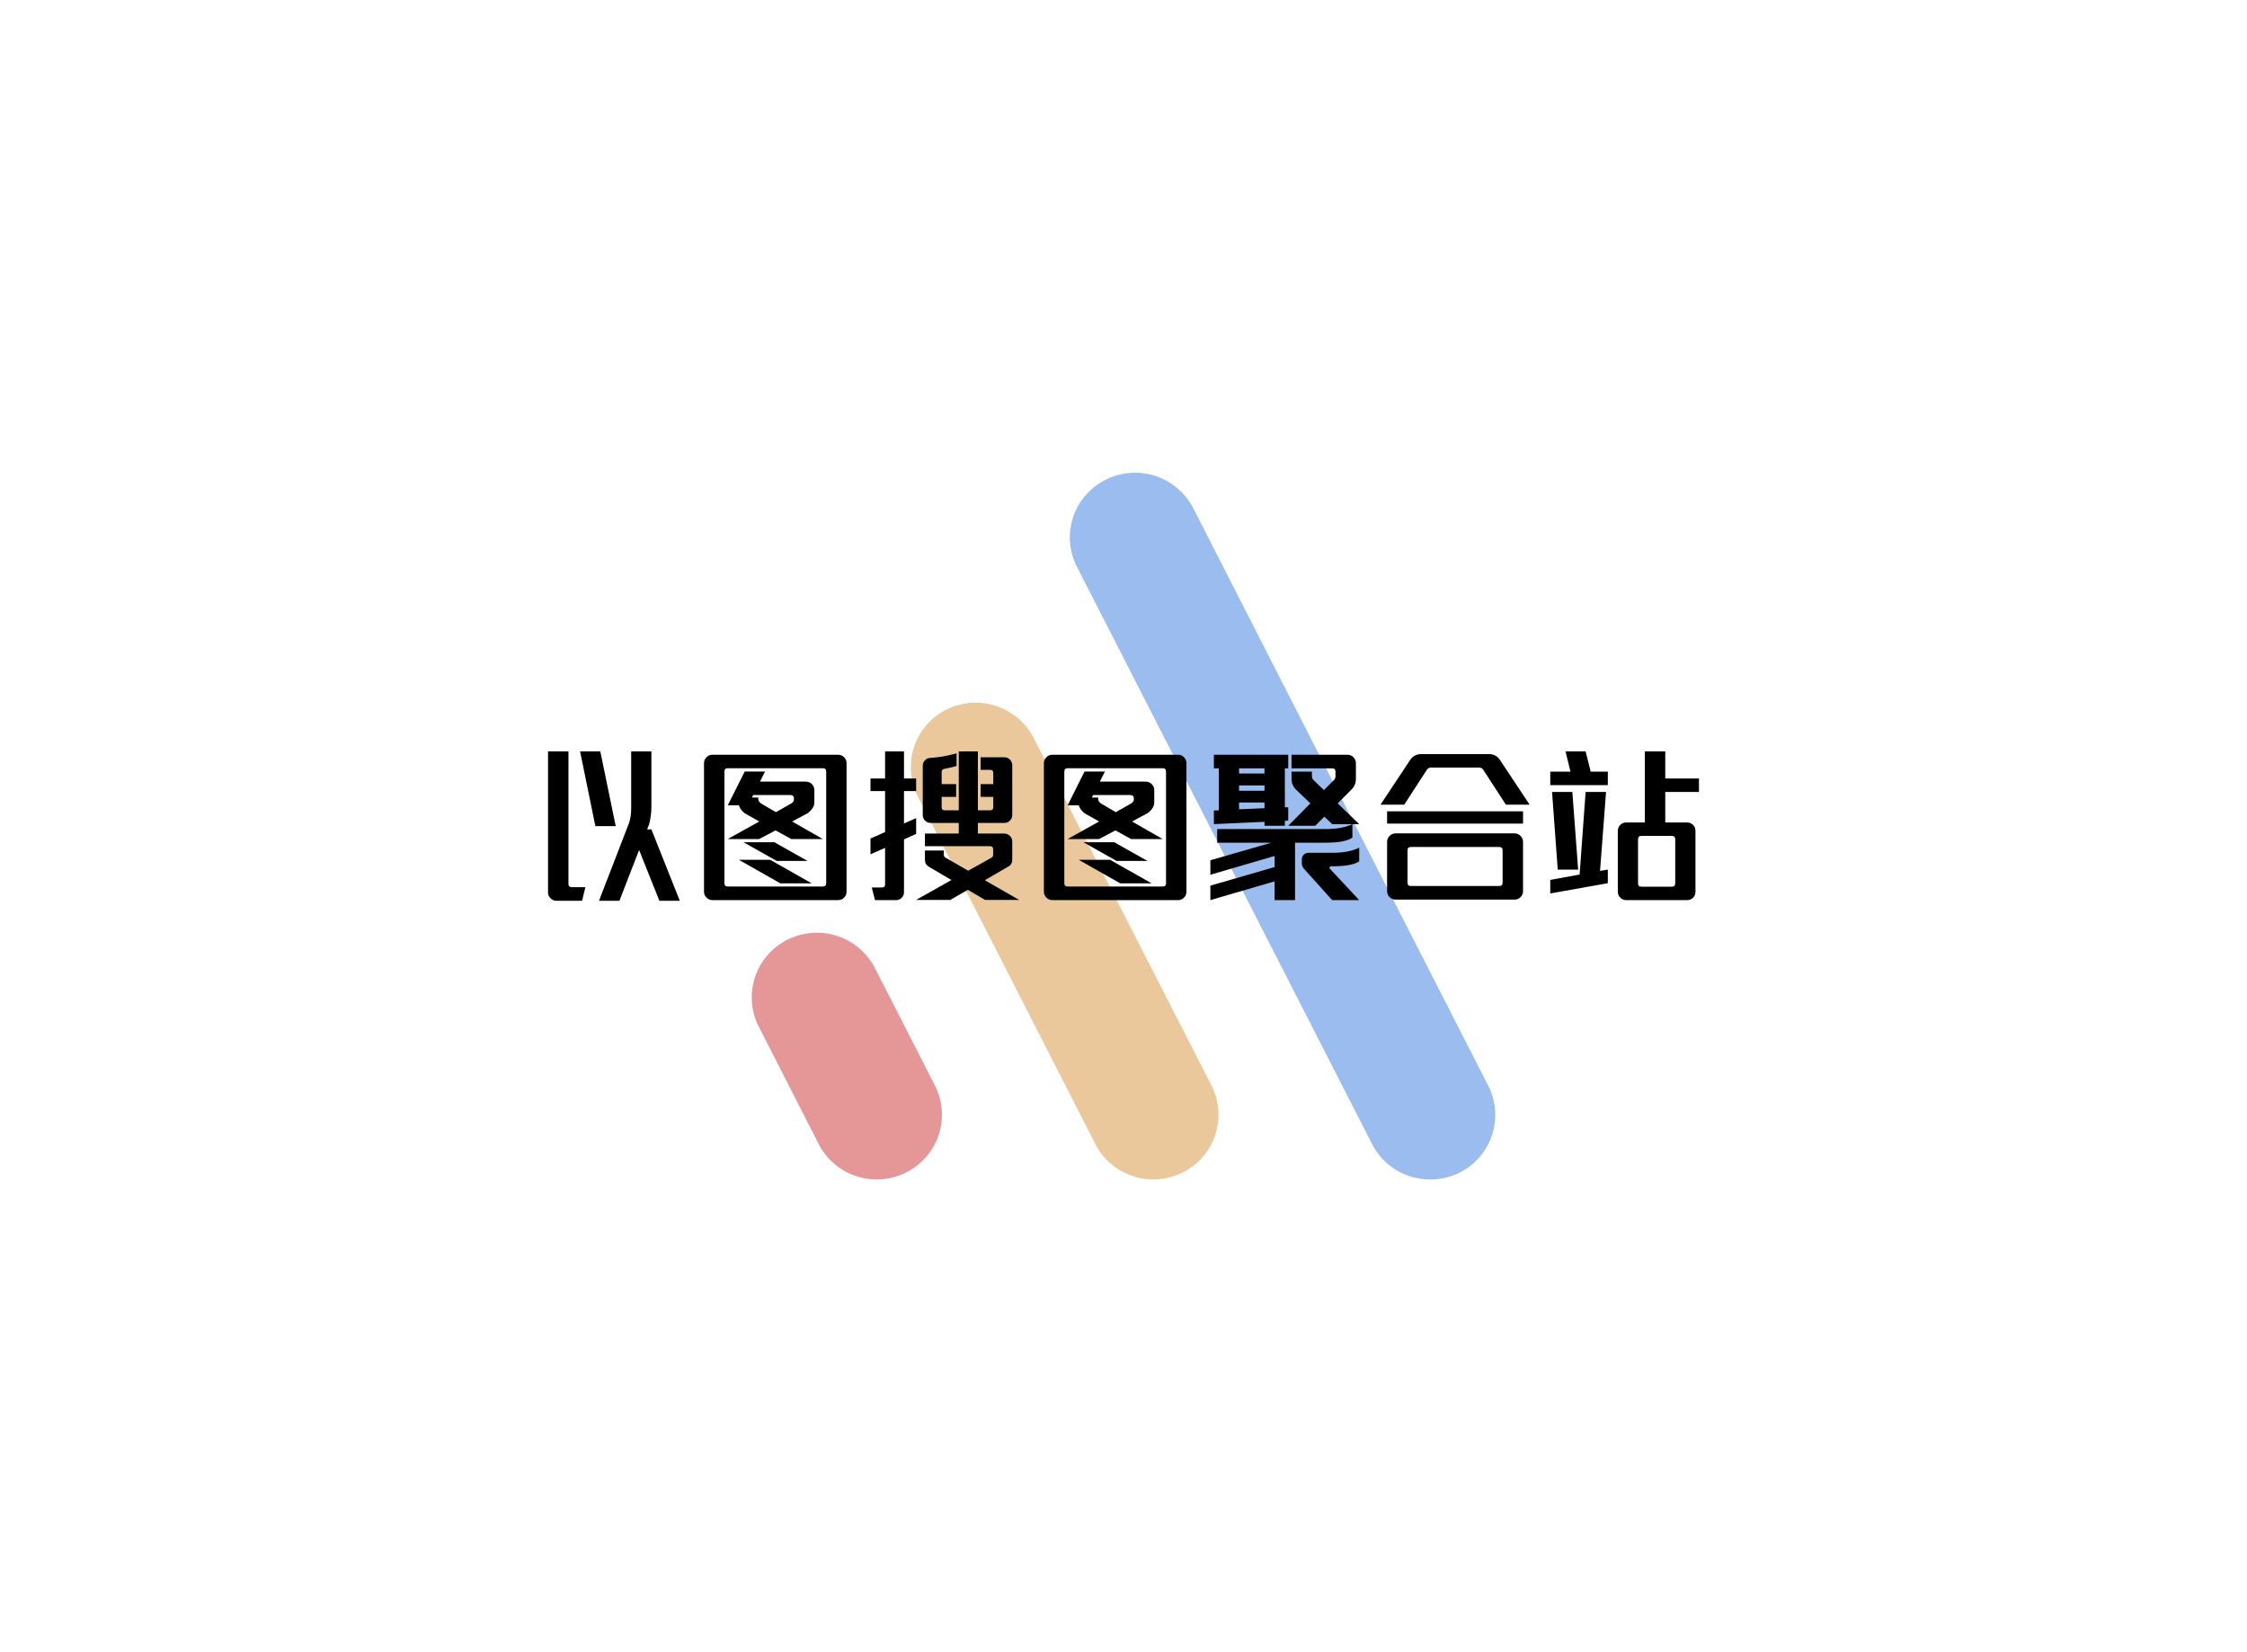
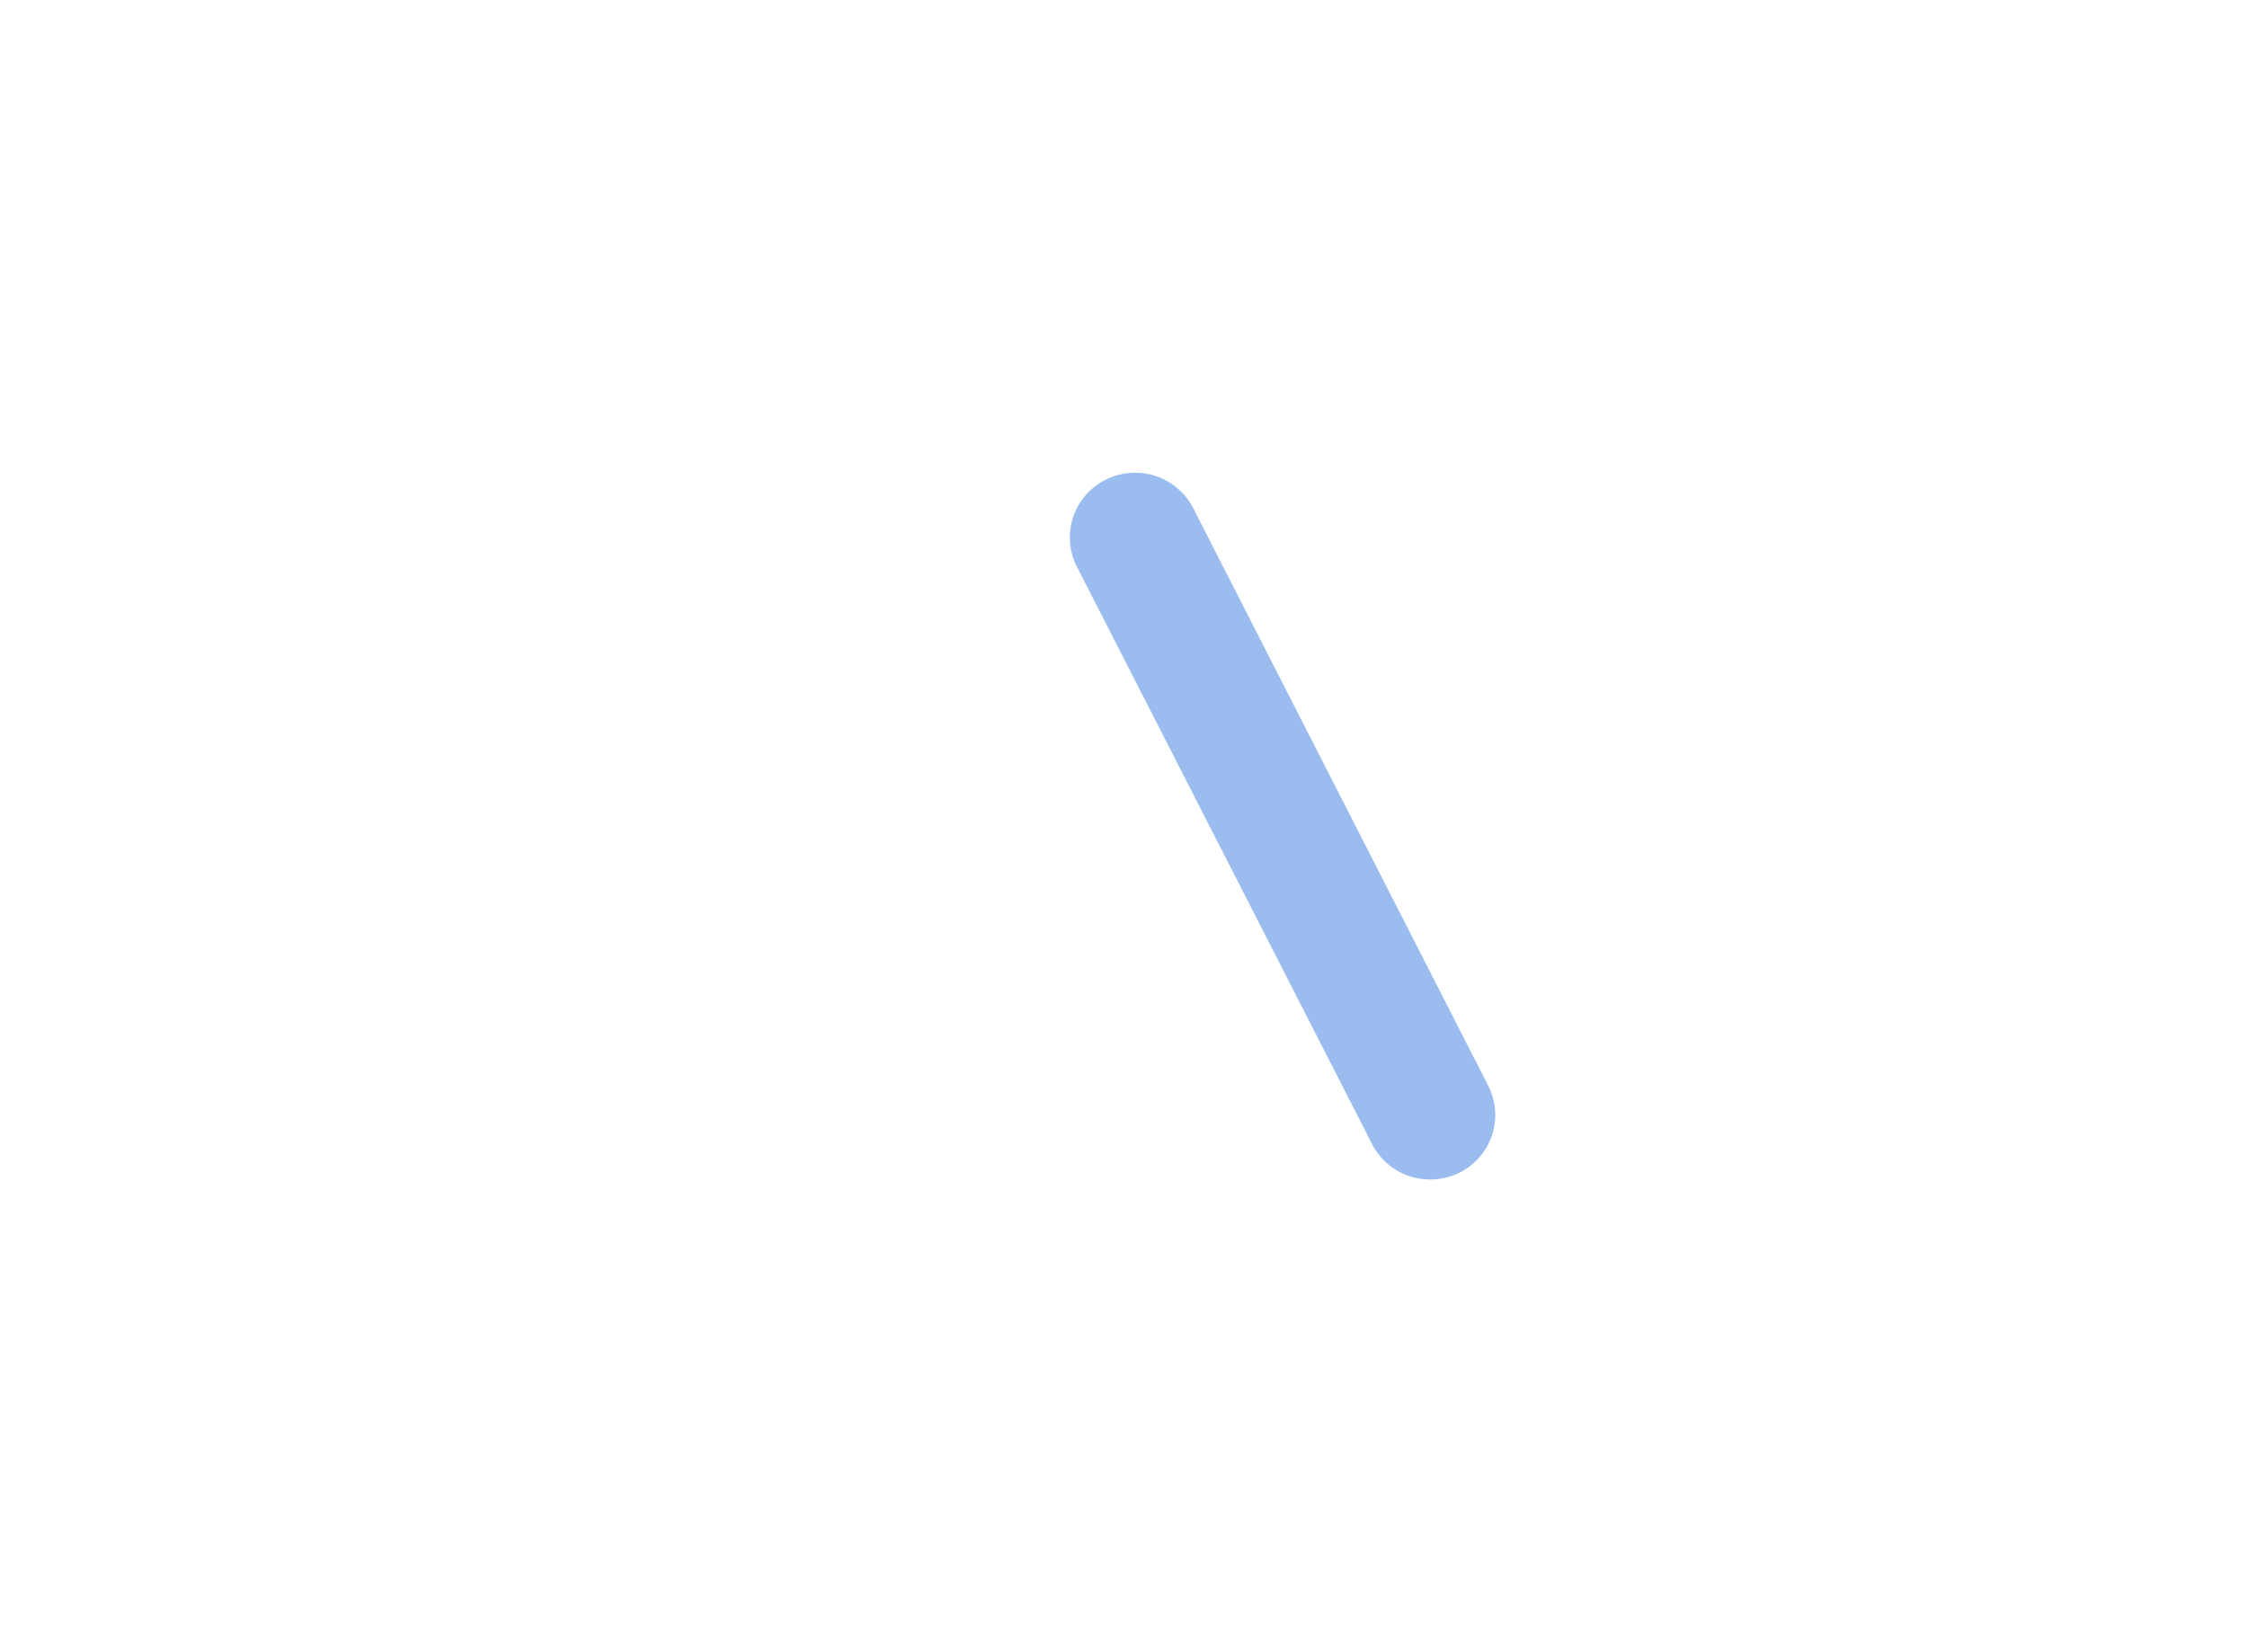
<svg xmlns="http://www.w3.org/2000/svg" data-v-0dd9719b="" version="1.0" width="680" height="500" viewBox="0 0 340 250" preserveAspectRatio="xMidYMid meet" color-interpolation-filters="sRGB" style="">
  <rect data-v-0dd9719b="" x="0" y="0" width="100%" height="100%" fill="#ffffff" fill-opacity="1" class="background" />
  <g data-v-0dd9719b="" class="iconmbgsvg" transform="translate(82.925,71.533)">
    <g fill="#000000" hollow-target="textNormalTran">
      <g opacity="0.55" transform="translate(30.825,0)">
        <g>
          <rect fill="#000000" fill-opacity="0" stroke-width="2" x="0" y="0" width="112.5" height="106.933" class="image-rect" />
          <svg x="0" y="0" width="112.5" height="106.933" filtersec="colorsb2727221139" class="image-svg-svg primary" style="overflow: visible;">
            <svg viewBox="0.006 0.008 105.198 99.992">
              <path d="M96 100a9.21 9.21 0 0 1-8.22-5L46 13.28A9.11 9.11 0 0 1 50.08 1a9.25 9.25 0 0 1 12.38 4l41.74 81.72a9.11 9.11 0 0 1-4 12.29 9.25 9.25 0 0 1-4.2.99z" fill="#4785e0" />
-               <path d="M56.85 100a9.23 9.23 0 0 1-8.23-5L23.51 45.83a9.12 9.12 0 0 1 4-12.29 9.26 9.26 0 0 1 12.39 4l25.16 49.18A9.11 9.11 0 0 1 61 99a9.28 9.28 0 0 1-4.15 1z" fill="#db9a49" />
-               <path d="M17.71 100a9.22 9.22 0 0 1-8.23-5L1 78.38a9.11 9.11 0 0 1 4.05-12.29 9.23 9.23 0 0 1 12.38 4l8.49 16.61A9.12 9.12 0 0 1 21.87 99a9.28 9.28 0 0 1-4.16 1z" fill="#d04144" />
            </svg>
          </svg>
        </g>
      </g>
      <g transform="translate(0,42.167)">
        <g data-gra="path-name" fill-rule="" class="tp-name">
          <g transform="scale(1)">
            <g>
-               <path d="M12.08-21.52L9.02-21.52 11.33-10.22 14.41-10.22 12.08-21.52ZM17.95-6.6L21.02 1.08 24.11 1.08 19.81-9.72 19.16-9.72 19.44-10.4Q19.81-11.75 19.81-13.18L19.81-13.18 19.81-21.52 16.75-21.52 16.75-12.83Q16.75-11.75 16.45-10.75L16.45-10.75 11.88 1.08 14.97 1.08 17.95-6.6ZM7.76-0.98L9.82-0.98 9.32 1.08 5.45 1.08Q4.92 1.08 4.55 0.7L4.55 0.7Q4.17 0.33 4.17-0.2L4.17-0.2 4.17-21.52 7.26-21.52 7.26-1.48Q7.26-0.98 7.76-0.98L7.76-0.98ZM45.75-18.98L31.36-18.98Q30.86-18.98 30.86-18.46L30.86-18.46 30.86-1.58Q30.86-1.08 31.36-1.08L31.36-1.08 45.75-1.08Q46.26-1.08 46.26-1.58L46.26-1.58 46.26-18.46Q46.26-18.98 45.75-18.98L45.75-18.98ZM33.05-5.12L37.79-5.12 44.07-1.56 39.32-1.56 33.05-5.12ZM33.75-7.78L38.42-7.78 43.44-4.95 38.77-4.95 33.75-7.78ZM35.98-14.36L35.98-14.54 35.03-14.54 35.21-14.92 40.86-14.92Q41.38-14.92 41.38-14.39L41.38-14.39 41.38-14.26Q41.38-13.89 40.96-13.64L40.96-13.64 38.65-12.33 36.41-13.64Q35.98-13.94 35.98-14.36L35.98-14.36ZM31.36-13.36L33.05-13.36Q33.3-12.63 33.95-12.15L33.95-12.15 36.14-10.92 31.36-8.26 36.11-8.26 38.6-9.57 40.98-8.26 45.75-8.26 41.11-10.92 43.42-12.15Q44.47-12.91 44.47-13.84L44.47-13.84 44.47-15.67Q44.47-16.2 44.1-16.57L44.1-16.57Q43.72-16.95 43.17-16.95L43.17-16.95 36.24-16.95 37.01-18.48 33.93-18.48 31.36-13.36ZM29.05-21.02L48.06-21.02Q48.59-21.02 48.97-20.64L48.97-20.64Q49.34-20.27 49.34-19.74L49.34-19.74 49.34-0.3Q49.34 0.23 48.97 0.6L48.97 0.6Q48.59 0.98 48.06 0.98L48.06 0.98 29.05 0.98Q28.53 0.98 28.15 0.6L28.15 0.6Q27.77 0.23 27.77-0.3L27.77-0.3 27.77-19.74Q27.77-20.27 28.15-20.64L28.15-20.64Q28.53-21.02 29.05-21.02L29.05-21.02ZM58.03-21.52L55.17-21.52 55.17-17.43 52.96-17.43 52.96-15.52 55.17-15.52 55.17-9.32 52.96-8.34 52.96-5.95 55.17-6.93 55.17-1.41Q55.17-0.93 54.69-0.93L54.69-0.93 53.16-0.93 53.64 0.98 56.83 0.98Q57.33 0.98 57.68 0.63L57.68 0.63Q58.03 0.28 58.03-0.23L58.03-0.23 58.03-8.21 59.87-9.04 59.87-11.43 58.03-10.62 58.03-15.52 59.87-15.52 59.87-17.43 58.03-17.43 58.03-21.52ZM64.06-5.88L64.06-6.53 61.2-6.53 61.2-5.12Q61.2-4.42 61.77-4.09L61.77-4.09 65.21-2.06 59.87 0.95 65.04 0.95 67.7-0.58 70.31 0.95 75.46 0.95 70.26-2.03 73.8-4.09Q74.41-4.42 74.41-5.12L74.41-5.12 74.41-7.89Q74.41-8.39 74.05-8.74L74.05-8.74Q73.7-9.09 73.2-9.09L73.2-9.09 69.21-9.09 69.21-10.7 73.23-10.7Q73.73-10.7 74.05-11.05L74.05-11.05Q74.41-11.4 74.41-11.88L74.41-11.88 74.41-19.44Q74.41-19.94 74.05-20.29L74.05-20.29Q73.7-20.64 73.2-20.64L73.2-20.64 69.63-20.64 69.63-18.73 71.07-18.73Q71.54-18.73 71.54-18.23L71.54-18.23 71.54-16.57 69.63-16.57 69.63-14.64 71.54-14.64 71.54-13.08Q71.54-12.61 71.07-12.61L71.07-12.61 69.21-12.61 69.21-21.52 66.32-21.52 66.32-12.61 64.21-12.61Q63.73-12.61 63.73-13.08L63.73-13.08 63.73-14.64 65.92-14.64 65.92-16.57 63.73-16.57 63.73-18.41Q63.73-18.81 64.14-18.88L64.14-18.88Q65.06-19.06 65.99-19.31L65.99-19.31 65.99-21.24 65.74-21.17Q63.96-20.67 62.08-20.54L62.08-20.54 62.03-20.54Q61.55-20.54 61.22-20.19L61.22-20.19Q60.87-19.84 60.87-19.36L60.87-19.36 60.87-11.88Q60.87-11.4 61.22-11.05L61.22-11.05Q61.57-10.7 62.08-10.7L62.08-10.7 66.32-10.7 66.32-9.09 61.2-9.09 61.2-7.18 71.04-7.18Q71.52-7.18 71.52-6.7L71.52-6.7 71.52-5.88Q71.52-5.6 71.29-5.45L71.29-5.45 67.75-3.47 64.31-5.45Q64.06-5.6 64.06-5.88L64.06-5.88ZM97.18-18.98L82.79-18.98Q82.29-18.98 82.29-18.46L82.29-18.46 82.29-1.58Q82.29-1.08 82.79-1.08L82.79-1.08 97.18-1.08Q97.68-1.08 97.68-1.58L97.68-1.58 97.68-18.46Q97.68-18.98 97.18-18.98L97.18-18.98ZM84.48-5.12L89.22-5.12 95.5-1.56 90.75-1.56 84.48-5.12ZM85.18-7.78L89.85-7.78 94.87-4.95 90.2-4.95 85.18-7.78ZM87.41-14.36L87.41-14.54 86.46-14.54 86.64-14.92 92.29-14.92Q92.81-14.92 92.81-14.39L92.81-14.39 92.81-14.26Q92.81-13.89 92.39-13.64L92.39-13.64 90.08-12.33 87.84-13.64Q87.41-13.94 87.41-14.36L87.41-14.36ZM82.79-13.36L84.48-13.36Q84.73-12.63 85.38-12.15L85.38-12.15 87.56-10.92 82.79-8.26 87.54-8.26 90.03-9.57 92.41-8.26 97.18-8.26 92.54-10.92 94.85-12.15Q95.9-12.91 95.9-13.84L95.9-13.84 95.9-15.67Q95.9-16.2 95.52-16.57L95.52-16.57Q95.15-16.95 94.6-16.95L94.6-16.95 87.66-16.95 88.44-18.48 85.35-18.48 82.79-13.36ZM80.48-21.02L99.49-21.02Q100.02-21.02 100.4-20.64L100.4-20.64Q100.77-20.27 100.77-19.74L100.77-19.74 100.77-0.3Q100.77 0.23 100.4 0.6L100.4 0.6Q100.02 0.98 99.49 0.98L99.49 0.98 80.48 0.98Q79.96 0.98 79.58 0.6L79.58 0.6Q79.2 0.23 79.2-0.3L79.2-0.3 79.2-19.74Q79.2-20.27 79.58-20.64L79.58-20.64Q79.96-21.02 80.48-21.02L80.48-21.02ZM112.58-10.87L112.58-10.27 115.66-10.27 115.66-11.02 116.17-11.05 116.17-13.08 115.66-13.06 115.66-18.96 116.17-18.96 116.17-21.02 104.92-21.02 104.92-18.96 105.67-18.96 105.67-12.61 104.92-12.58 104.92-10.52 112.58-10.87ZM108.73-15.57L108.73-16.37 112.58-16.37 112.58-15.57 108.73-15.57ZM108.73-18.96L112.58-18.96 112.58-18.18 108.73-18.18 108.73-18.96ZM108.73-12.76L108.73-13.79 112.58-13.79 112.58-12.93 108.73-12.76ZM114.11-1.86L114.11 0.98 117.2 0.98 117.2-7.71 121.79-7.71Q124.85-7.71 125.88-8.49L125.88-8.49 125.88-10.52Q124.35-9.77 121.79-9.77L121.79-9.77 105.42-9.77 105.42-7.71 113.63-7.71 104.39-5.05 104.39-2.86 114.11-5.7 114.11-4.02 104.39-1.21 104.39 0.98 114.11-1.86ZM122.62-4.14L122.82-4.14Q125.88-4.14 126.91-4.9L126.91-4.9 126.91-6.96Q125.38-6.18 122.82-6.18L122.82-6.18 119.23-6.18Q118.8-6.18 118.5-5.88L118.5-5.88Q118.23-5.6 118.23-5.17L118.23-5.17 118.23-4.62Q118.23-4.14 118.55-3.77L118.55-3.77 122.82 0.98 126.91 0.98 122.47-3.77Q122.37-3.87 122.44-4.02L122.44-4.02Q122.49-4.14 122.62-4.14L122.62-4.14ZM125.73-15.74Q126.41-16.42 126.41-17.38L126.41-17.38 126.41-19.74Q126.41-20.27 126.04-20.64L126.04-20.64Q125.66-21.02 125.13-21.02L125.13-21.02 116.67-21.02 116.67-18.96 122.82-18.96Q123.32-18.96 123.32-18.46L123.32-18.46 123.32-17.75Q123.32-17.45 123.1-17.2L123.1-17.2 121.57-15.67 119.98-17.2Q119.76-17.45 119.76-17.75L119.76-17.75 119.76-18.46 116.67-18.46 116.67-17.38Q116.67-16.42 117.35-15.74L117.35-15.74 119.53-13.66 116.17-10.27 120.26-10.27 121.64-11.65 122.82-10.52 126.91-10.52 123.65-13.66 125.73-15.74ZM131.13-10.6L131.13-12.46 151.7-12.46 151.7-10.6 131.13-10.6ZM148.11-7.06L134.72-7.06Q134.22-7.06 134.22-6.55L134.22-6.55 134.22-1.66Q134.22-1.16 134.72-1.16L134.72-1.16 148.11-1.16Q148.61-1.16 148.61-1.66L148.61-1.66 148.61-6.55Q148.61-7.06 148.11-7.06L148.11-7.06ZM132.41-9.12L150.42-9.12Q150.95-9.12 151.32-8.74L151.32-8.74Q151.7-8.36 151.7-7.83L151.7-7.83 151.7-0.38Q151.7 0.15 151.32 0.53L151.32 0.53Q150.95 0.9 150.42 0.9L150.42 0.9 132.41 0.9Q131.89 0.9 131.51 0.53L131.51 0.53Q131.13 0.15 131.13-0.38L131.13-0.38 131.13-7.83Q131.13-8.36 131.51-8.74L131.51-8.74Q131.89-9.12 132.41-9.12L132.41-9.12ZM146.53-21.12L136.31-21.12Q135.25-21.12 134.65-20.27L134.65-20.27 130.13-13.46 133.72-13.46 137.16-18.76Q137.39-19.08 137.79-19.08L137.79-19.08 145.04-19.08Q145.45-19.08 145.67-18.76L145.67-18.76 149.11-13.46 152.7-13.46 148.18-20.27Q147.58-21.12 146.53-21.12L146.53-21.12ZM161.94-18.46L161.17-21.52 158.13-21.52 158.88-18.46 155.82-18.46 155.82-16.42 164.53-16.42 164.53-18.46 161.94-18.46ZM163.35-3.44L164.26-15.39 161.17-15.39 160.26-2.89 155.82-2.08 155.82-0.03 164.53-1.58 164.53-3.64 163.35-3.44ZM160.04-3.64L159.16-15.39 156.09-15.39 156.95-3.64 160.04-3.64ZM174.73-8.21L174.73-1.58Q174.73-1.05 174.22-1.05L174.22-1.05 169.6-1.05Q169.1-1.05 169.1-1.58L169.1-1.58 169.1-8.21Q169.1-8.74 169.6-8.74L169.6-8.74 174.22-8.74Q174.73-8.74 174.73-8.21L174.73-8.21ZM173.22-17.43L173.22-21.52 170.13-21.52 170.13-10.77 167.32-10.77Q166.79-10.77 166.41-10.4L166.41-10.4Q166.04-10.02 166.04-9.49L166.04-9.49 166.04-0.3Q166.04 0.25 166.41 0.6L166.41 0.6Q166.79 0.98 167.32 0.98L167.32 0.98 176.53 0.98Q177.06 0.98 177.44 0.6L177.44 0.6Q177.79 0.25 177.79-0.3L177.79-0.3 177.79-9.49Q177.79-10.02 177.44-10.4L177.44-10.4Q177.06-10.77 176.53-10.77L176.53-10.77 173.22-10.77 173.22-15.39 178.32-15.39 178.32-17.43 173.22-17.43Z" transform="translate(-4.17, 21.52)" />
-             </g>
+               </g>
          </g>
        </g>
      </g>
    </g>
  </g>
  <defs v-gra="od" />
</svg>